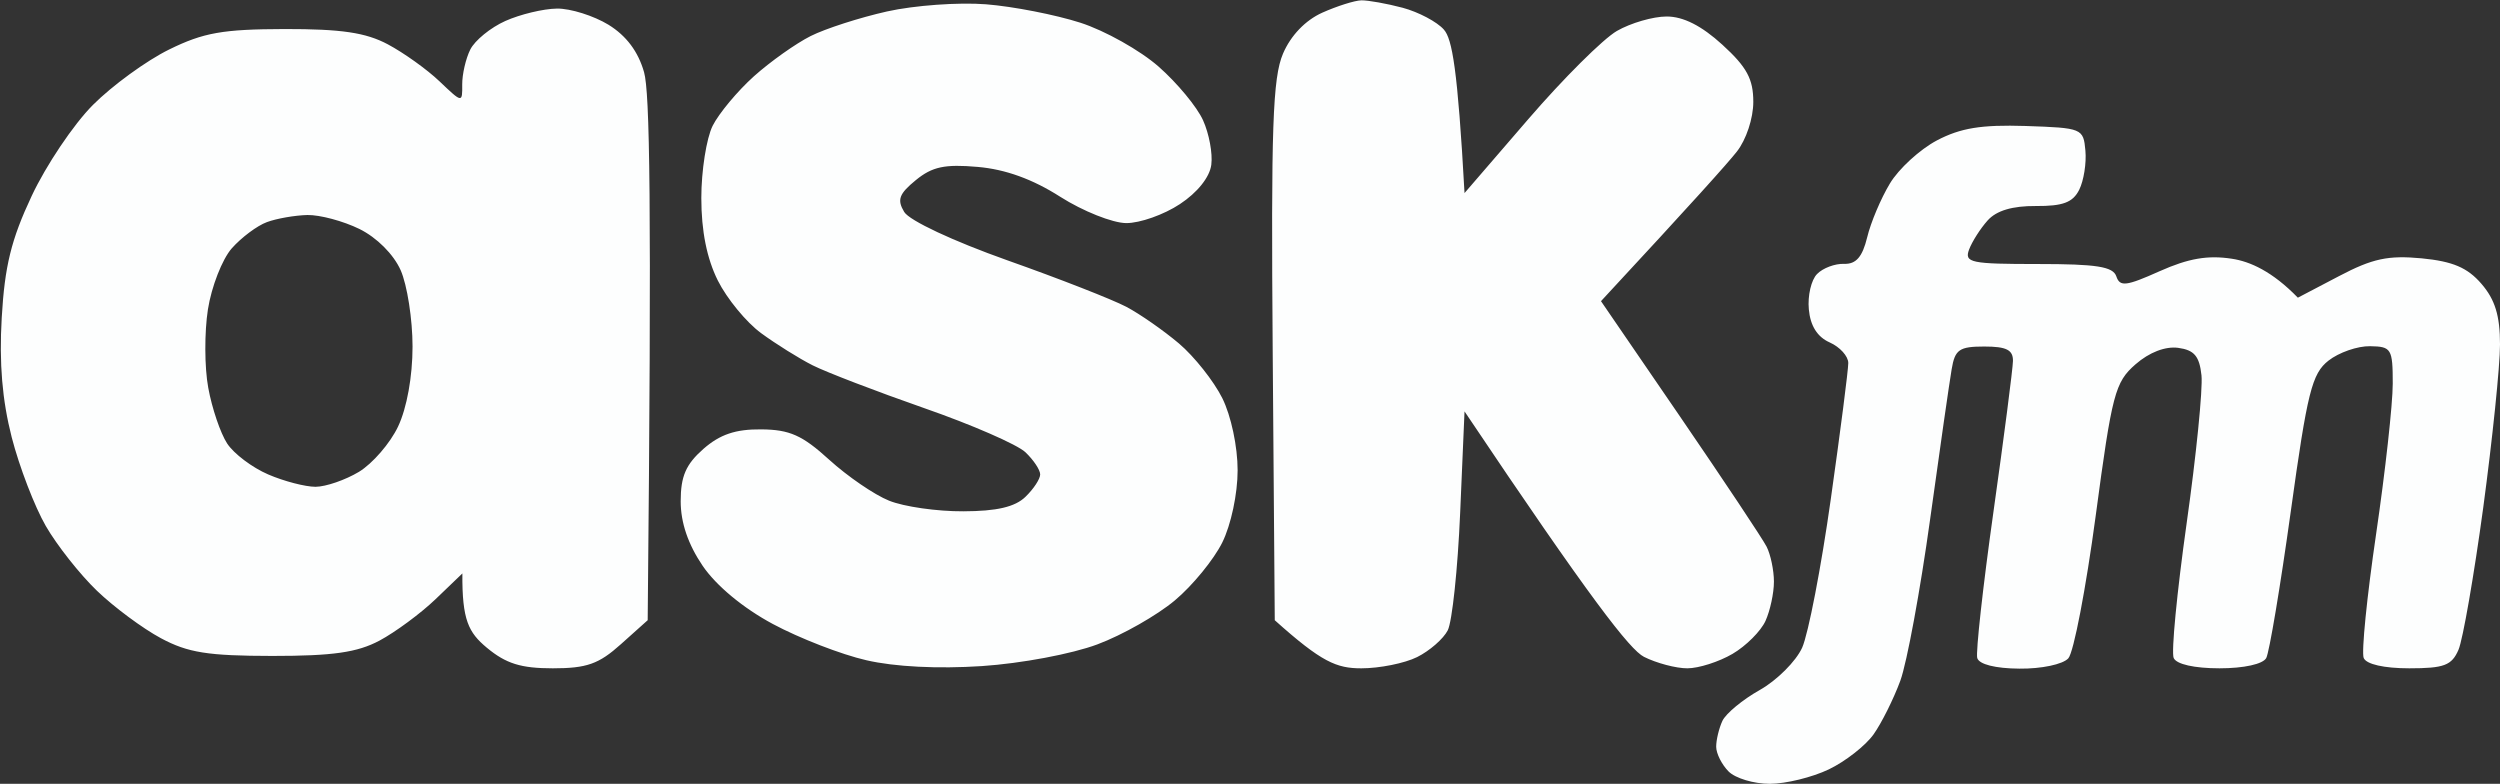
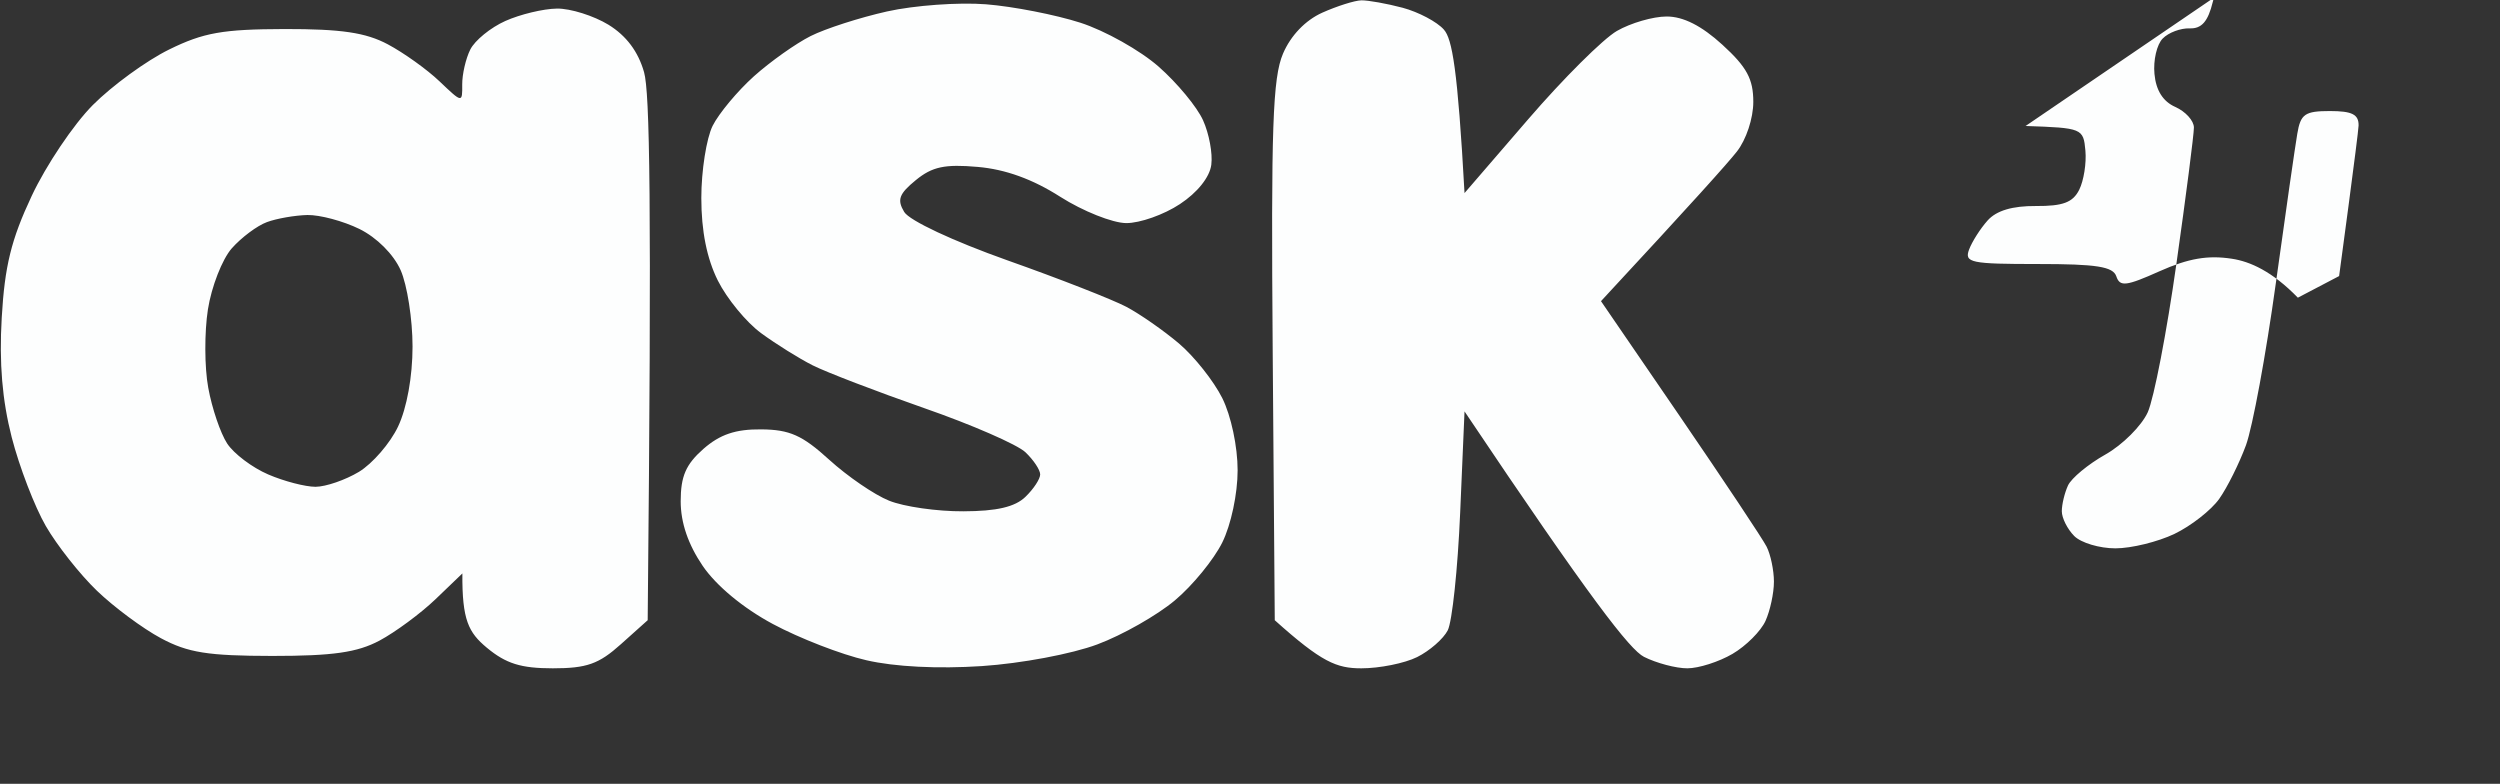
<svg xmlns="http://www.w3.org/2000/svg" viewBox="0 0 303 95" width="303" height="95">
  <rect x="0" y="0" width="303" height="95" fill="#333333" stroke="none" />
  <style />
-   <path id="Path 0" fill-rule="evenodd" d="M119.5.52c3.3.26 8.44 1.27 11.43 2.23s7.26 3.36 9.5 5.33c2.24 1.97 4.66 4.89 5.38 6.5.73 1.61 1.18 4.03 1 5.39-.19 1.5-1.68 3.37-3.81 4.77-1.93 1.28-4.85 2.31-6.5 2.3-1.65-.01-5.25-1.44-8-3.19-3.35-2.14-6.65-3.33-10-3.62-3.99-.35-5.51-.03-7.5 1.6-2.04 1.67-2.3 2.38-1.41 3.86.64 1.05 5.89 3.51 12.5 5.86 6.28 2.22 12.76 4.76 14.41 5.63 1.65.87 4.52 2.87 6.39 4.45 1.86 1.58 4.22 4.56 5.25 6.62C149.21 50.4 150 54.13 150 57c0 2.86-.8 6.61-1.86 8.75-1.02 2.06-3.6 5.22-5.75 7.02-2.14 1.8-6.36 4.2-9.39 5.33-3.1 1.16-9.21 2.31-14 2.63-5.33.35-10.55.09-14-.71-3.03-.69-8.12-2.67-11.33-4.39-3.6-1.93-6.85-4.63-8.5-7.04-1.77-2.61-2.67-5.23-2.67-7.84 0-3.03.63-4.47 2.75-6.34 2.01-1.76 3.9-2.4 7-2.37 3.46.03 4.99.71 8.25 3.68 2.2 2 5.46 4.24 7.25 4.96 1.79.73 5.84 1.31 9 1.29 4.06-.01 6.27-.53 7.53-1.75.98-.94 1.79-2.17 1.79-2.72 0-.55-.81-1.76-1.79-2.69-.98-.93-6.5-3.34-12.28-5.35-5.78-2.02-11.85-4.35-13.5-5.18-1.65-.83-4.46-2.59-6.25-3.9S88.1 36.2 87 34c-1.33-2.67-2-6-2-10 0-3.3.62-7.24 1.37-8.75.76-1.51 3.01-4.21 5-6 2-1.79 5.09-3.98 6.88-4.88 1.79-.9 5.95-2.24 9.25-2.98 3.3-.74 8.7-1.13 12-.87zM165 .04c.82-.01 3.07.39 5 .9 1.93.52 4.18 1.71 5 2.65 1 1.13 1.67 4.74 2.5 19.81l7.72-8.95c4.24-4.92 9.08-9.74 10.75-10.7C197.64 2.79 200.35 2 202 2c2.02 0 4.23 1.12 6.75 3.42 2.97 2.71 3.75 4.16 3.75 6.93 0 1.99-.86 4.59-2 6.03-1.1 1.4-5.25 6.04-16.46 18.12l9.59 14c5.27 7.7 9.99 14.79 10.48 15.75.49.96.89 2.88.89 4.25 0 1.38-.46 3.51-1.02 4.75-.56 1.24-2.36 3.04-4 4-1.64.96-4.1 1.75-5.48 1.75-1.37 0-3.74-.63-5.25-1.39-1.69-.86-6.42-6.88-21.75-29.75l-.53 12.32c-.29 6.77-.97 13.17-1.5 14.21-.53 1.04-2.21 2.5-3.72 3.25-1.51.75-4.55 1.36-6.75 1.36-3.01 0-4.8-.72-10.5-5.83l-.25-32.59c-.21-27.14 0-33.16 1.25-36.08.94-2.2 2.71-4.04 4.75-4.96 1.79-.8 3.93-1.48 4.75-1.5zm-97.5 1c1.65-.02 4.46.87 6.25 1.96 2.17 1.34 3.6 3.25 4.31 5.75.68 2.4.95 15.04.44 66.42l-3.25 2.91C72.58 80.48 71.11 81 67 81c-3.87 0-5.68-.57-8-2.5-2.22-1.85-3-3.35-2.96-9l-3.27 3.14c-1.8 1.72-4.85 3.97-6.77 5-2.71 1.44-5.65 1.86-13 1.86-7.8-.01-10.22-.39-13.5-2.15-2.2-1.18-5.69-3.77-7.75-5.75-2.06-1.98-4.85-5.51-6.2-7.85C4.2 61.41 2.34 56.58 1.42 53 .27 48.5-.11 44.04.21 38.5c.36-6.26 1.15-9.47 3.63-14.75 1.74-3.71 5.07-8.67 7.41-11.02 2.34-2.35 6.5-5.38 9.25-6.73 4.17-2.05 6.49-2.46 14-2.48 6.88-.01 9.83.43 12.5 1.85 1.92 1.02 4.75 3.04 6.27 4.49 2.76 2.63 2.77 2.63 2.75.39-.01-1.24.43-3.15.98-4.25s2.46-2.66 4.25-3.46c1.79-.8 4.6-1.48 6.25-1.5zM28.09 30.1c-1.16 1.32-2.46 4.65-2.89 7.4-.43 2.75-.42 7.02.04 9.5.45 2.48 1.48 5.51 2.29 6.75.81 1.24 3.04 2.92 4.97 3.75 1.92.83 4.51 1.5 5.75 1.5 1.24-.01 3.6-.82 5.25-1.81 1.65-1 3.79-3.47 4.75-5.5C49.31 49.45 50 45.64 50 42c0-3.3-.65-7.46-1.44-9.25-.86-1.93-2.89-3.96-5-5-1.96-.96-4.8-1.72-6.31-1.69-1.51.04-3.72.42-4.9.86-1.18.43-3.09 1.86-4.26 3.18zM245.5 15.27c6.85.23 7.01.29 7.25 2.98.14 1.51-.2 3.65-.75 4.75-.77 1.54-1.98 1.99-5.25 1.97-2.84-.02-4.78.55-5.85 1.75-.88.98-1.89 2.57-2.25 3.53-.59 1.59.2 1.75 8.35 1.75 7.11 0 9.1.31 9.5 1.5.43 1.28 1.19 1.19 5.25-.63 3.48-1.55 5.82-1.96 8.75-1.51 2.2.33 4.9 1.53 8 4.72l5-2.62c4.05-2.13 5.95-2.53 10-2.15 3.78.37 5.55 1.12 7.25 3.09 1.65 1.91 2.25 3.86 2.25 7.35 0 2.61-.92 11.5-2.03 19.75-1.12 8.25-2.47 16.01-3 17.25-.82 1.9-1.74 2.25-5.97 2.25-3.06 0-5.2-.49-5.52-1.25-.29-.69.39-7.44 1.5-15 1.11-7.56 2.02-15.77 2.02-18.25 0-4.23-.16-4.5-2.75-4.54-1.51-.03-3.78.76-5.04 1.75-2 1.57-2.56 3.78-4.57 18.29-1.26 9.08-2.6 17.06-2.97 17.75-.4.74-2.7 1.25-5.67 1.25-3.04 0-5.22-.49-5.55-1.25-.31-.69.4-8 1.56-16.25 1.17-8.25 1.98-16.35 1.81-18-.25-2.33-.87-3.07-2.82-3.34-1.56-.21-3.51.54-5.18 2-2.48 2.17-2.84 3.53-4.82 18.34-1.18 8.8-2.67 16.58-3.32 17.29-.66.73-3.26 1.28-5.93 1.25-2.91-.02-4.89-.52-5.11-1.29-.19-.69.69-8.67 1.97-17.75s2.34-17.29 2.36-18.25c.02-1.34-.79-1.75-3.47-1.75-3.04 0-3.56.36-3.96 2.75-.26 1.51-1.44 9.72-2.62 18.25-1.18 8.53-2.8 17.3-3.6 19.5-.81 2.2-2.27 5.13-3.24 6.5-.98 1.38-3.43 3.29-5.43 4.25-2.01.96-5.22 1.75-7.15 1.75-1.93 0-4.18-.67-5-1.5-.82-.83-1.5-2.17-1.5-3 0-.83.34-2.23.75-3.12.41-.89 2.45-2.58 4.53-3.75s4.39-3.48 5.14-5.13c.74-1.65 2.31-9.75 3.47-18 1.17-8.25 2.12-15.67 2.12-16.5 0-.83-1.02-1.95-2.26-2.5-1.49-.66-2.34-2.01-2.52-4-.16-1.65.29-3.58 1-4.29.7-.72 2.17-1.27 3.27-1.23 1.45.05 2.22-.83 2.8-3.21.43-1.8 1.67-4.73 2.75-6.52 1.07-1.79 3.64-4.14 5.7-5.23 2.87-1.51 5.39-1.92 10.75-1.75z" style="fill:#fdfefe" />
+   <path id="Path 0" fill-rule="evenodd" d="M119.5.52c3.3.26 8.44 1.27 11.43 2.23s7.26 3.36 9.5 5.33c2.24 1.97 4.66 4.89 5.38 6.5.73 1.61 1.18 4.03 1 5.39-.19 1.5-1.68 3.37-3.81 4.77-1.93 1.28-4.85 2.31-6.5 2.3-1.65-.01-5.25-1.44-8-3.19-3.35-2.14-6.65-3.33-10-3.62-3.99-.35-5.51-.03-7.5 1.6-2.04 1.67-2.3 2.38-1.41 3.86.64 1.05 5.89 3.51 12.5 5.86 6.28 2.22 12.76 4.76 14.41 5.63 1.65.87 4.52 2.87 6.39 4.45 1.86 1.58 4.22 4.56 5.25 6.62C149.21 50.4 150 54.13 150 57c0 2.86-.8 6.61-1.86 8.75-1.02 2.06-3.6 5.22-5.75 7.02-2.14 1.8-6.36 4.2-9.39 5.33-3.1 1.16-9.21 2.31-14 2.63-5.33.35-10.55.09-14-.71-3.03-.69-8.12-2.67-11.33-4.39-3.6-1.93-6.85-4.63-8.5-7.04-1.77-2.61-2.67-5.23-2.67-7.84 0-3.03.63-4.47 2.75-6.34 2.01-1.76 3.9-2.4 7-2.37 3.46.03 4.99.71 8.25 3.68 2.2 2 5.46 4.24 7.25 4.96 1.79.73 5.84 1.31 9 1.29 4.06-.01 6.27-.53 7.53-1.75.98-.94 1.79-2.17 1.79-2.72 0-.55-.81-1.76-1.79-2.69-.98-.93-6.5-3.34-12.28-5.35-5.78-2.02-11.85-4.35-13.5-5.18-1.65-.83-4.46-2.59-6.25-3.9S88.1 36.2 87 34c-1.33-2.67-2-6-2-10 0-3.3.62-7.24 1.37-8.75.76-1.51 3.01-4.21 5-6 2-1.79 5.09-3.98 6.88-4.88 1.79-.9 5.95-2.24 9.25-2.98 3.3-.74 8.7-1.13 12-.87zM165 .04c.82-.01 3.07.39 5 .9 1.93.52 4.18 1.71 5 2.65 1 1.13 1.67 4.74 2.5 19.81l7.72-8.95c4.24-4.92 9.08-9.74 10.75-10.7C197.64 2.79 200.35 2 202 2c2.02 0 4.23 1.12 6.75 3.42 2.97 2.71 3.75 4.16 3.75 6.93 0 1.99-.86 4.59-2 6.03-1.1 1.4-5.25 6.04-16.46 18.12l9.59 14c5.27 7.7 9.99 14.79 10.48 15.75.49.96.89 2.88.89 4.25 0 1.38-.46 3.51-1.02 4.75-.56 1.24-2.36 3.04-4 4-1.64.96-4.1 1.75-5.48 1.75-1.37 0-3.74-.63-5.25-1.39-1.69-.86-6.42-6.88-21.75-29.75l-.53 12.32c-.29 6.77-.97 13.17-1.5 14.21-.53 1.04-2.21 2.5-3.72 3.25-1.51.75-4.55 1.36-6.75 1.36-3.01 0-4.8-.72-10.5-5.83l-.25-32.59c-.21-27.14 0-33.16 1.25-36.08.94-2.2 2.71-4.04 4.75-4.96 1.79-.8 3.93-1.48 4.75-1.5zm-97.5 1c1.65-.02 4.46.87 6.25 1.96 2.17 1.34 3.6 3.25 4.31 5.75.68 2.4.95 15.04.44 66.42l-3.25 2.91C72.58 80.48 71.11 81 67 81c-3.87 0-5.68-.57-8-2.5-2.22-1.85-3-3.35-2.96-9l-3.27 3.14c-1.8 1.72-4.85 3.97-6.77 5-2.71 1.44-5.65 1.86-13 1.86-7.8-.01-10.22-.39-13.5-2.15-2.2-1.18-5.69-3.77-7.75-5.75-2.06-1.98-4.85-5.51-6.2-7.85C4.2 61.41 2.34 56.58 1.42 53 .27 48.5-.11 44.04.21 38.5c.36-6.26 1.15-9.47 3.63-14.75 1.74-3.71 5.07-8.67 7.41-11.02 2.34-2.35 6.5-5.38 9.25-6.73 4.17-2.05 6.49-2.46 14-2.48 6.88-.01 9.83.43 12.5 1.85 1.92 1.02 4.75 3.04 6.27 4.49 2.76 2.63 2.77 2.63 2.75.39-.01-1.24.43-3.15.98-4.25s2.46-2.66 4.25-3.46c1.79-.8 4.6-1.48 6.25-1.5zM28.09 30.1c-1.16 1.32-2.46 4.65-2.89 7.4-.43 2.75-.42 7.02.04 9.5.45 2.48 1.48 5.51 2.29 6.75.81 1.24 3.04 2.92 4.97 3.75 1.92.83 4.51 1.5 5.75 1.5 1.24-.01 3.6-.82 5.25-1.81 1.65-1 3.79-3.47 4.75-5.5C49.31 49.45 50 45.64 50 42c0-3.3-.65-7.46-1.44-9.25-.86-1.93-2.89-3.96-5-5-1.96-.96-4.8-1.72-6.31-1.69-1.51.04-3.72.42-4.9.86-1.18.43-3.09 1.86-4.26 3.18zM245.5 15.27c6.85.23 7.01.29 7.25 2.98.14 1.51-.2 3.65-.75 4.75-.77 1.54-1.98 1.99-5.25 1.97-2.84-.02-4.78.55-5.85 1.75-.88.98-1.89 2.57-2.25 3.53-.59 1.59.2 1.75 8.35 1.75 7.11 0 9.1.31 9.5 1.5.43 1.28 1.19 1.19 5.25-.63 3.48-1.55 5.82-1.96 8.75-1.51 2.2.33 4.9 1.53 8 4.72l5-2.62s2.34-17.29 2.36-18.25c.02-1.34-.79-1.75-3.47-1.75-3.04 0-3.56.36-3.96 2.75-.26 1.51-1.44 9.72-2.62 18.25-1.18 8.53-2.8 17.3-3.6 19.5-.81 2.2-2.27 5.13-3.24 6.5-.98 1.38-3.43 3.29-5.43 4.25-2.01.96-5.22 1.75-7.15 1.75-1.93 0-4.18-.67-5-1.5-.82-.83-1.5-2.17-1.5-3 0-.83.34-2.23.75-3.12.41-.89 2.45-2.58 4.53-3.75s4.39-3.48 5.14-5.13c.74-1.65 2.31-9.75 3.47-18 1.17-8.25 2.12-15.67 2.12-16.5 0-.83-1.02-1.95-2.26-2.5-1.49-.66-2.34-2.01-2.52-4-.16-1.65.29-3.58 1-4.29.7-.72 2.17-1.27 3.27-1.23 1.45.05 2.22-.83 2.8-3.21.43-1.8 1.67-4.73 2.75-6.52 1.07-1.79 3.64-4.14 5.7-5.23 2.87-1.51 5.39-1.92 10.75-1.75z" style="fill:#fdfefe" />
</svg>